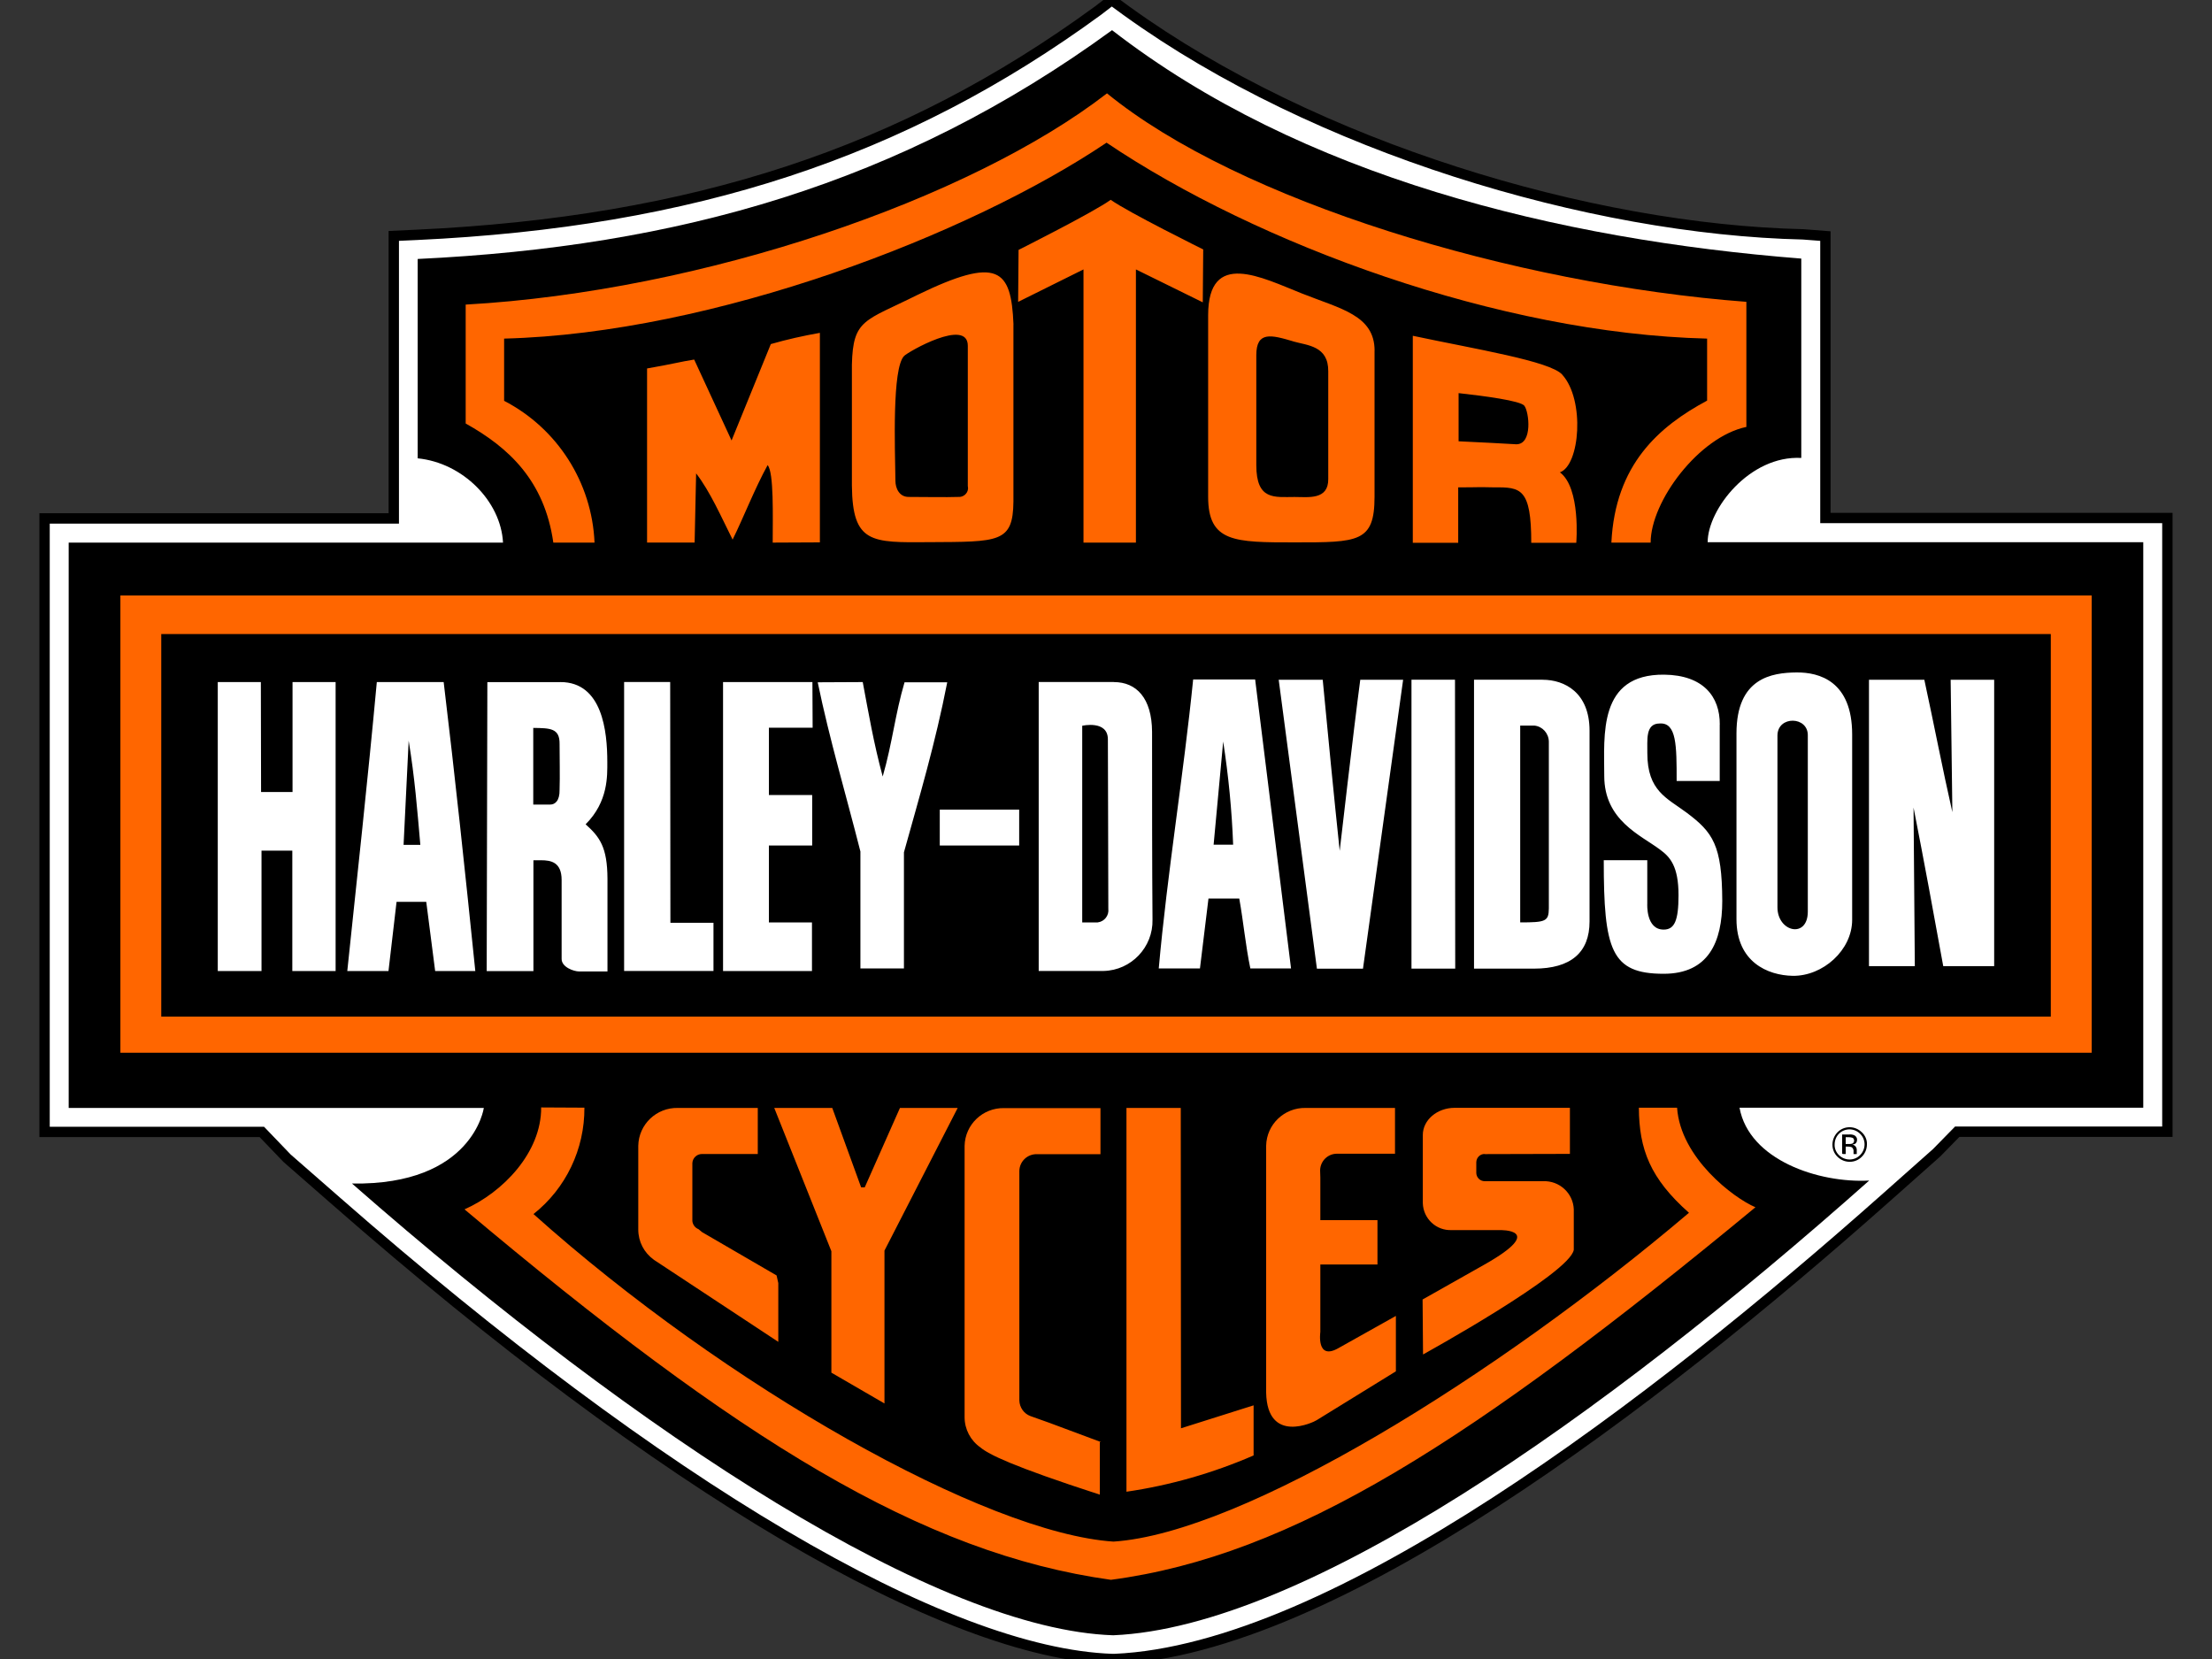
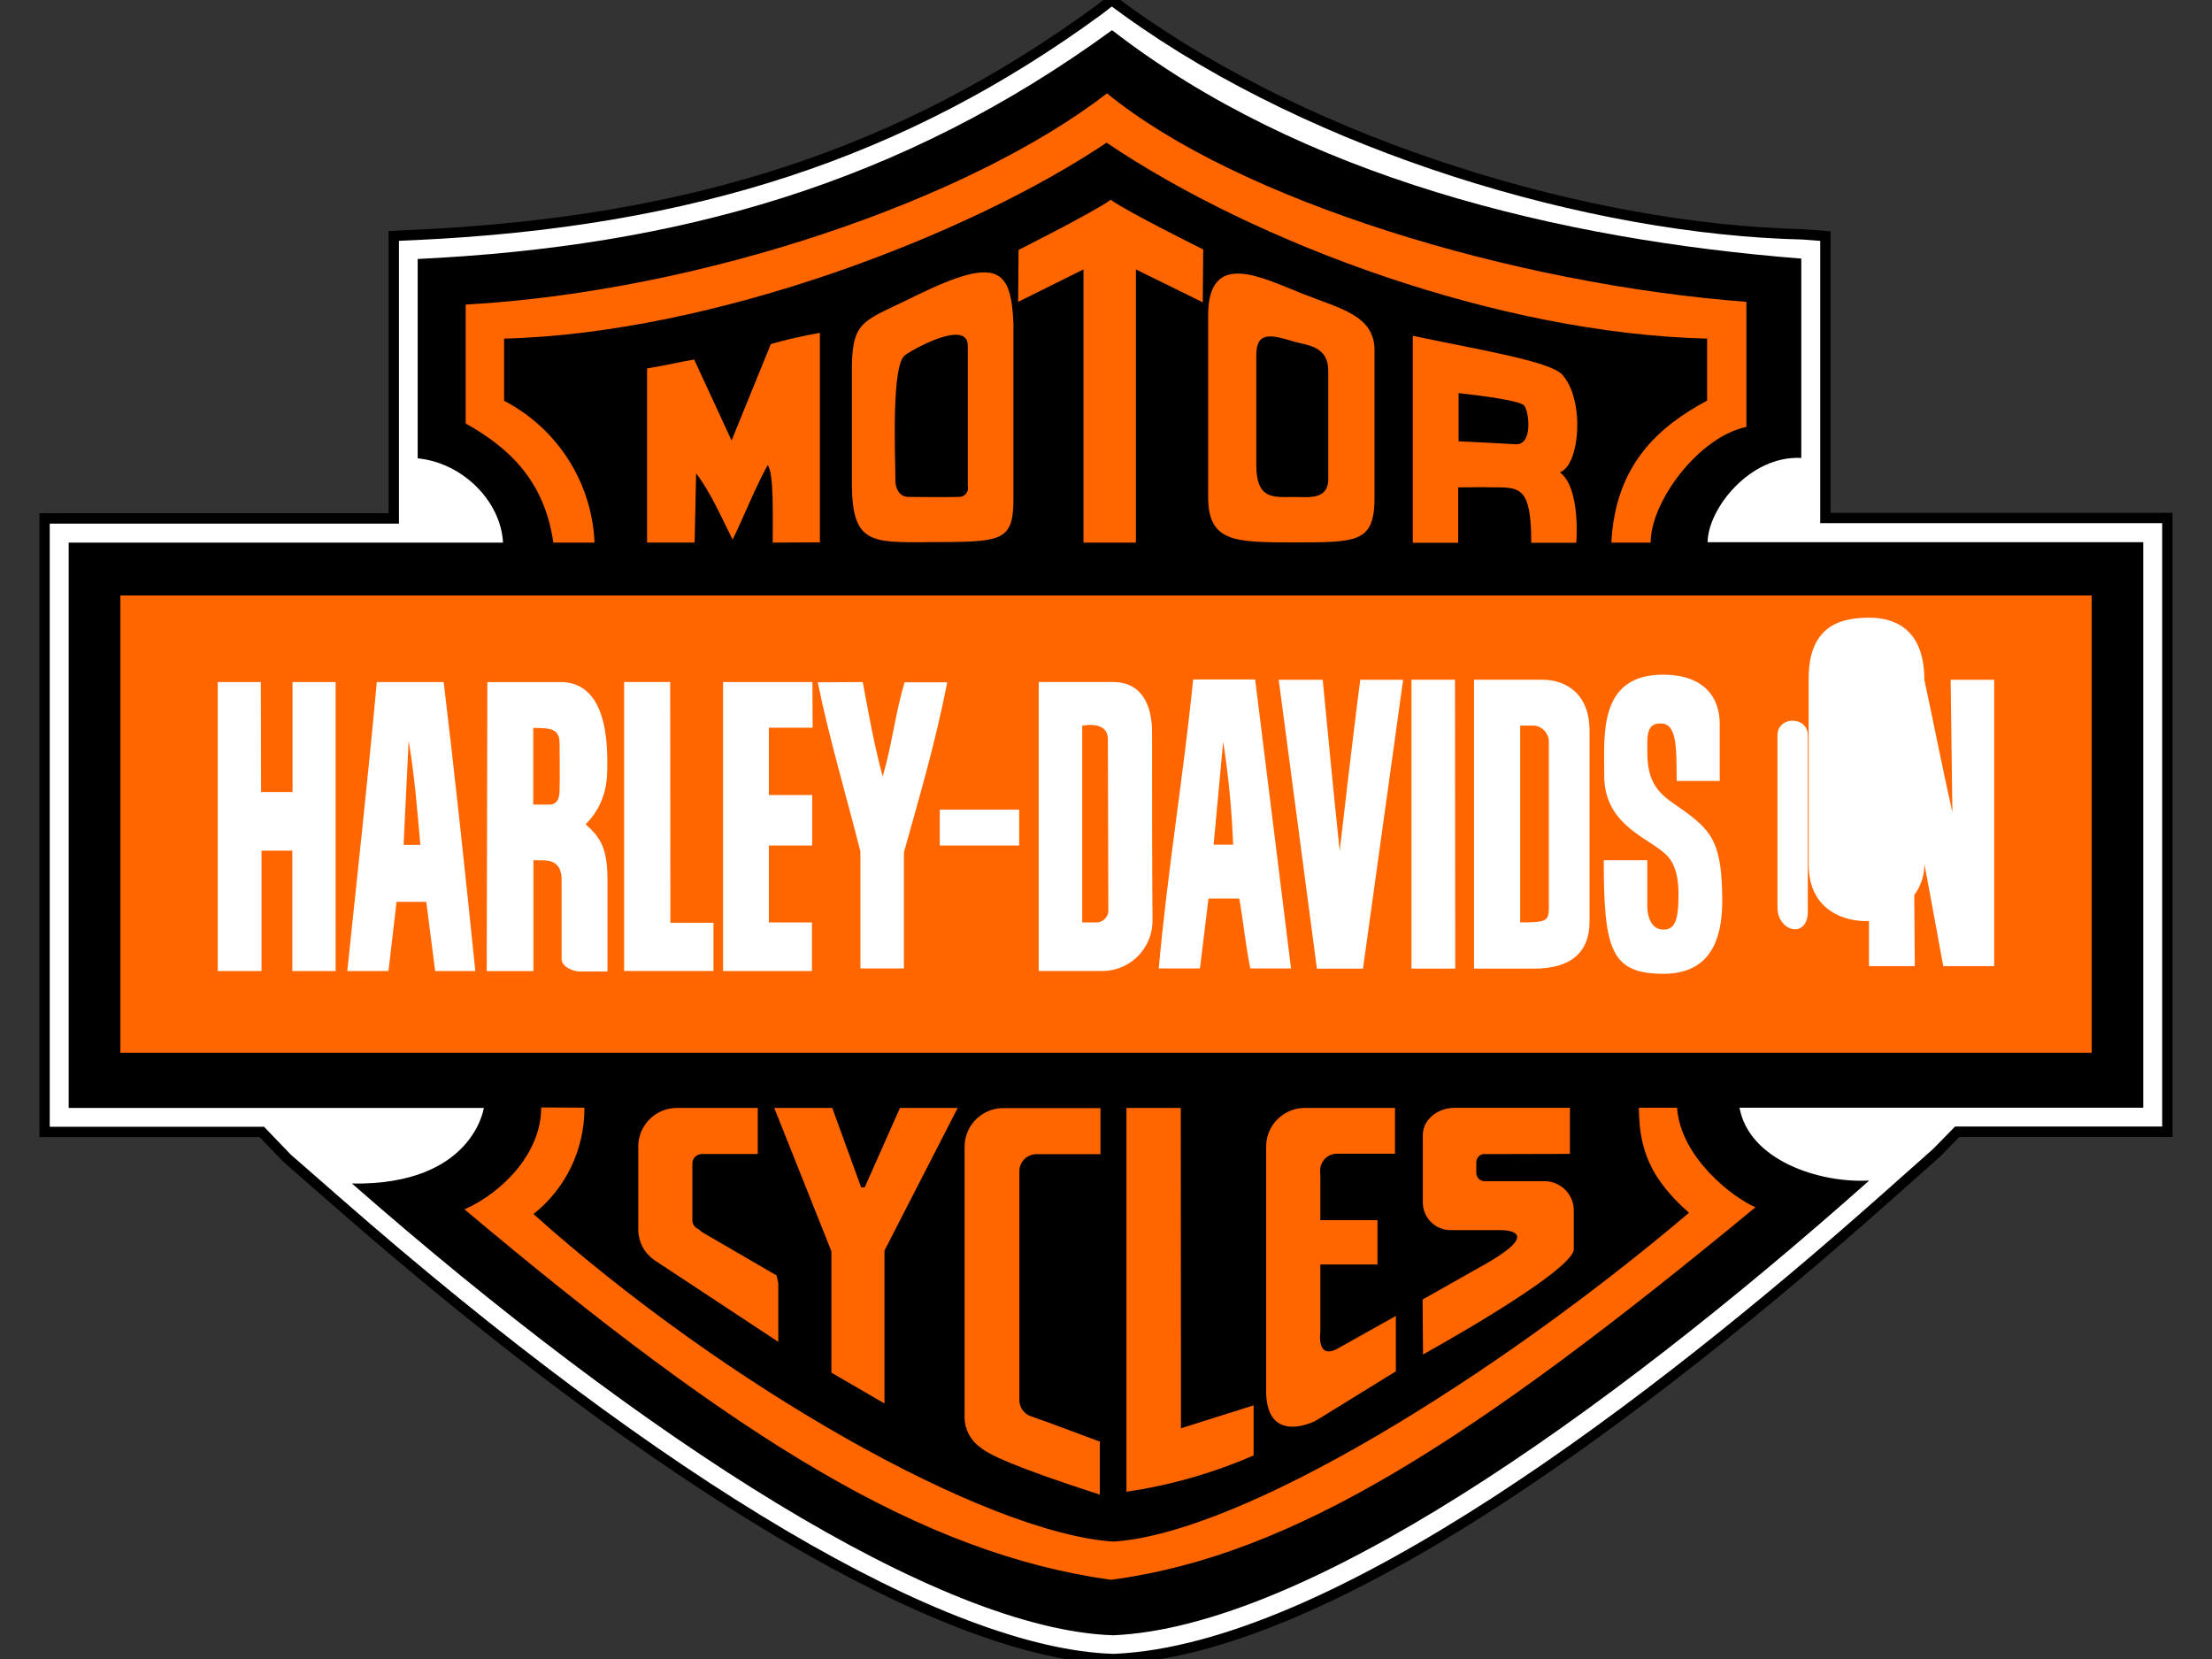
<svg xmlns="http://www.w3.org/2000/svg" id="a" viewBox="0 0 400 300">
  <rect x="0" y="0" width="400" height="300" fill="#333333" stroke="none" />
  <path d="M203.76,2c34.05,24.57,83.8,39.5,122.3,40.38l4.03.31v50.98h61.84v110.98h-38l-3.72,3.8-9.29,8.25c-41.77,37.08-99.85,81.61-139.39,83.3h-.35c-30.33-1-81.5-31.21-140.35-82.76l-8.91-7.79-4.57-4.76H8.06v-110.94h63.15v-51.09l4.11-.19c50.02-2.34,88.02-14.82,123.22-40.54l2.5-1.92,2.73,2Z" style="fill:#fff; stroke:#000; stroke-miterlimit:10; stroke-width:1.87px;" />
  <path d="M201.09,5.45c34.17,26.49,80.61,37.85,124.64,41.31v36.05c-9.33-.5-16.93,9.29-16.93,15.24h78.77v102.26h-73.01c1.73,9.48,14.36,13.67,23.45,13.17-48.52,43.11-102.11,80.73-136.7,82.23-31.55-1.04-84.88-35.43-137.66-81.69,21.88.35,23.84-13.67,23.84-13.67H12.42v-102.23h78.54c-.38-7.45-7.26-14.43-15.43-15.24v-36.05c46.83-2.23,87.26-13.44,125.57-41.38h0Z" />
  <path d="M315.8,54.59v22.61c-8.6,1.8-17.31,13.47-17.31,20.92h-7.1c.69-14.13,8.6-21,17.31-25.68v-11.21c-37.58-.92-81.38-17.08-108.6-35.43-24.76,16.66-70.98,34.47-108.94,35.43v11.25c9.64,4.99,15.89,14.78,16.35,25.64h-7.45c-1.61-11.21-8.02-17.16-15.85-21.54v-21.5c42.92-2.42,91.21-19.04,115.97-38.2,23.72,19.39,73.44,34.51,115.62,37.7h0Z" style="fill:#f60;" />
  <path d="M217.58,45.11l-.08,9.56-12.09-5.95v49.4h-9.48v-49.4l-11.82,5.87.08-9.4s13.67-6.87,16.66-9.06c3.15,2.26,16.74,8.98,16.74,8.98ZM139.73,98.12c0-4.76.23-12.71-.92-14.01-2.34,4.26-4.38,9.52-6.33,13.47-2-3.99-4.07-8.71-6.6-11.98l-.27,12.51h-8.6v-31.48c4.68-.81,6.07-1.23,8.52-1.61l6.76,14.63,7.1-17.43c2.92-.84,5.87-1.5,8.87-2.03v37.89l-8.52.04ZM183.26,58.66v32.05c-.08,7.45-2.61,7.26-15.28,7.33-10.4.08-13.82.23-13.93-10.21v-21.88c.19-8.29,2.34-7.87,11.79-12.59,14.7-7.14,17.01-4.72,17.43,5.3h0ZM175.01,62.53c0-5.11-10.83,1.11-11.52,1.84-2.19,2.23-1.65,16.55-1.57,22.57,0,1.34.69,2.92,2.38,2.92,2.73,0,6.72.08,8.98,0,.88.08,1.69-.58,1.77-1.46,0-.15,0-.35-.04-.5v-25.37h0ZM248.56,63.42v26.41c0,8.25-2.92,8.25-14.43,8.25-10.86,0-15.66,0-15.66-8.25v-32.82c0-11.94,9.67-6.83,17.01-3.92,6.95,2.76,13.09,3.92,13.09,10.33ZM233.86,61.73c-3.99-1.19-6.68-1.88-6.68,2.5v19.88c0,6.41,3.3,5.76,6.91,5.76,2.5,0,6.14.58,6.1-3.26v-19.46c.04-4.64-3.8-4.68-6.33-5.41ZM282.5,67.75c4.15,4.57,3.19,16.43-.42,17.66,3.8,2.84,2.96,12.74,2.96,12.74h-8.14c0-9.87-1.92-10.06-6.68-10.02-3.45-.08-2.5,0-6.53,0v10.02h-8.21v-37.43c11.36,2.42,24.8,4.57,27.02,7.02ZM263.76,71.09v8.71c5.37.27,6.72.31,10.44.54,2.99,0,2.3-5.87,1.46-6.95-.61-.92-7.37-1.8-11.9-2.3h0ZM21.77,107.68h356.47v82.69H21.77v-82.69ZM105.68,200.31c.04,7.49-3.34,14.59-9.21,19.23,34.82,31.17,81.77,57.7,104.88,59.23,23.45-1.54,69.14-29.83,104.07-59.46-7.02-6.22-9.02-11.48-9.06-19h6.91c.61,9.02,10.17,16.31,14.17,18-51.25,42.34-83.69,63.03-116.55,67.37-34.17-4.76-67.26-25.22-116.89-66.99,6.91-3.07,13.9-10.25,13.86-18.43l7.83.04Z" style="fill:#f60;" />
-   <path d="M336.37,205.03c1.07,1.04,1.07,2.76,0,3.84-1.04,1.07-2.76,1.07-3.84,0-.5-.5-.81-1.19-.77-1.92,0-1.5,1.15-2.69,2.65-2.73.77,0,1.46.31,1.96.81ZM336.68,204.76c-1.23-1.23-3.22-1.23-4.41,0s-1.23,3.22,0,4.41c1.23,1.23,3.22,1.23,4.41,0,.58-.58.92-1.38.92-2.23.04-.81-.31-1.61-.92-2.19ZM334.95,206.79c-.19.08-.38.08-.58.08h-.61v-1.23h.54c.27,0,.5.04.73.12.27.19.35.58.12.88-.04.08-.12.12-.19.15h0ZM333.22,208.68h.54v-1.34h.46c.23,0,.46.04.65.12.23.19.35.5.31.77v.46h.58v-.81c0-.19-.08-.38-.19-.54-.15-.19-.35-.31-.61-.35.19-.04.35-.08.5-.15.23-.15.35-.42.35-.69.04-.38-.19-.73-.54-.88-.31-.12-.61-.15-.92-.12h-1.23v3.45l.12.08ZM29.16,114.66h341.69v69.17H29.16v-69.17Z" />
-   <path d="M310.98,131.02v10.21h-7.79c0-6.41,0-10.6-3.07-10.4-2.65,0-2.19,3.07-2.23,5.37,0,6.83,3.53,8.1,7.1,10.75,4.76,3.57,6.41,5.87,6.45,15.97,0,7.45-2.5,13.17-10.6,13.17-9.52,0-10.83-4.3-10.83-20.54h7.87v7.91s-.27,4.64,2.96,4.64c1.96,0,2.69-1.61,2.69-6.22,0-5.26-1.54-6.91-3.3-8.21-3.49-2.65-10.13-5.26-10.13-13.36,0-7.33-1.15-18.43,10.83-18.31,7.1.08,10.1,3.99,10.06,9.02h0ZM47.22,143.22h5.68v-19.88h7.79v52.25h-7.83v-21.77h-5.57v21.77h-7.91v-52.25h7.79s.04,19.88.04,19.88h0ZM121.23,166.87h7.79v8.71h-16.16v-52.25h8.33l.04,43.53ZM146.95,131.59h-7.91v12.17h7.83v9.14h-7.83v13.9h7.79v8.79h-16.08v-52.25h16.16l.04,8.25ZM156.01,123.34c1.04,5.53,1.96,10.98,3.61,17.08,1.77-6.14,2.23-11.21,3.95-17.04h7.72c-2.15,11.02-4.99,20.54-7.83,30.75v21h-7.87v-21.15c-2.61-10.29-5.6-20.31-7.72-30.6l8.14-.04ZM239.19,122.92c.96,10.13,2,20.81,3.07,30.94,0,0,2.5-21.8,3.72-30.94h7.75l-7.26,52.25h-8.33l-6.91-52.25h7.95ZM263.15,175.16h-7.91v-52.25h7.87l.04,52.25ZM347.98,122.92c1.73,7.98,3.3,16.16,5.07,23.95l-.31-23.95h7.87v51.79h-9.21c-1.77-9.75-3.45-18.89-5.37-28.68l.23,28.68h-8.29v-51.79h10.02ZM334.93,132.82v33.51c0,5.49-5.3,10.21-10.75,10.13-4.53-.08-10.17-2.5-10.17-10.25v-33.59c0-10.06,6.41-10.98,10.86-11.02,4.11-.04,10.06,1.57,10.06,11.21ZM321.42,132.98v31.09c0,4.49,5.49,5.72,5.49.77v-31.82c.08-3.53-5.45-3.65-5.49-.04ZM201.42,123.34c4.07,0,6.87,2.88,6.91,8.98,0,11.09,0,24.53.08,33.97.12,4.99-3.84,9.17-8.83,9.29h-11.75v-52.25h13.59ZM195.7,131.25v35.55h2.8c1.23-.15,2.07-1.27,1.92-2.46v-.04c0-6.41-.08-28.6-.08-30.6,0-3.53-4.64-2.46-4.64-2.46h0ZM278.96,122.92c3.95,0,8.48,2.3,8.48,9.21v34.51c0,5.6-3.38,8.52-10.06,8.52h-10.83v-52.25h12.4ZM277.47,131.21h-2.57v35.59c4.61,0,5.14-.19,5.18-2.5v-30.21c-.04-1.5-1.15-2.73-2.61-2.88h0ZM101.34,123.34c7.6,0,8.48,8.94,8.48,14.43,0,2.5.19,7.18-3.92,11.29,2.57,2.3,3.92,4.15,3.95,9.83v16.78h-5.14c-.92,0-3.19-.77-3.15-2.3v-14.24c0-3.22-1.92-3.57-3.72-3.57h-1.38v20.04h-8.45l.12-52.25h13.21ZM96.43,131.63v13.86h3.07c.81,0,1.73-.61,1.69-2.69.08-2.38,0-5.99,0-8.25.04-2.88-1.69-2.88-4.76-2.92ZM233.47,175.12h-7.37c-.88-4.22-1.23-8.33-2-12.63h-5.57l-1.54,12.63h-7.45c1.54-17.27,4.49-35.01,6.22-52.25h11.21l6.49,52.25ZM221.19,134.09l-1.73,18.66h3.53c-.23-6.22-.84-12.44-1.8-18.66ZM80.23,123.34c2.03,16.89,3.84,33.86,5.72,52.25h-7.26c-.61-4.64-1.23-9.52-1.61-12.51h-5.37l-1.46,12.51h-7.45c1.8-17.2,3.69-34.4,5.34-52.25h12.09ZM73.9,133.93l-.92,18.85h3.03c-.58-6.6-1-12.05-2.11-18.85ZM169.94,146.41h14.36v6.49h-14.36v-6.49Z" style="fill:#fff;" />
+   <path d="M310.98,131.02v10.21h-7.79c0-6.41,0-10.6-3.07-10.4-2.65,0-2.19,3.07-2.23,5.37,0,6.83,3.53,8.1,7.1,10.75,4.76,3.57,6.41,5.87,6.45,15.97,0,7.45-2.5,13.17-10.6,13.17-9.52,0-10.83-4.3-10.83-20.54h7.87v7.91s-.27,4.64,2.96,4.64c1.96,0,2.69-1.61,2.69-6.22,0-5.26-1.54-6.91-3.3-8.21-3.49-2.65-10.13-5.26-10.13-13.36,0-7.33-1.15-18.43,10.83-18.31,7.1.08,10.1,3.99,10.06,9.02h0ZM47.22,143.22h5.68v-19.88h7.79v52.25h-7.83v-21.77h-5.57v21.77h-7.91v-52.25h7.79s.04,19.88.04,19.88h0ZM121.23,166.87h7.79v8.71h-16.16v-52.25h8.33l.04,43.53ZM146.95,131.59h-7.91v12.17h7.83v9.14h-7.83v13.9h7.79v8.79h-16.08v-52.25h16.16l.04,8.25ZM156.01,123.34c1.04,5.53,1.96,10.98,3.61,17.08,1.77-6.14,2.23-11.21,3.95-17.04h7.72c-2.15,11.02-4.99,20.54-7.83,30.75v21h-7.87v-21.15c-2.61-10.29-5.6-20.31-7.72-30.6l8.14-.04ZM239.19,122.92c.96,10.13,2,20.81,3.07,30.94,0,0,2.5-21.8,3.72-30.94h7.75l-7.26,52.25h-8.33l-6.91-52.25h7.95ZM263.15,175.16h-7.91v-52.25h7.87l.04,52.25ZM347.98,122.92c1.73,7.98,3.3,16.16,5.07,23.95l-.31-23.95h7.87v51.79h-9.21c-1.77-9.75-3.45-18.89-5.37-28.68l.23,28.68h-8.29v-51.79h10.02Zv33.51c0,5.49-5.3,10.21-10.75,10.13-4.53-.08-10.17-2.5-10.17-10.25v-33.59c0-10.06,6.41-10.98,10.86-11.02,4.11-.04,10.06,1.57,10.06,11.21ZM321.42,132.98v31.09c0,4.49,5.49,5.72,5.49.77v-31.82c.08-3.53-5.45-3.65-5.49-.04ZM201.42,123.34c4.07,0,6.87,2.88,6.91,8.98,0,11.09,0,24.53.08,33.97.12,4.99-3.84,9.17-8.83,9.29h-11.75v-52.25h13.59ZM195.7,131.25v35.55h2.8c1.23-.15,2.07-1.27,1.92-2.46v-.04c0-6.41-.08-28.6-.08-30.6,0-3.53-4.64-2.46-4.64-2.46h0ZM278.96,122.92c3.95,0,8.48,2.3,8.48,9.21v34.51c0,5.6-3.38,8.52-10.06,8.52h-10.83v-52.25h12.4ZM277.47,131.21h-2.57v35.59c4.61,0,5.14-.19,5.18-2.5v-30.21c-.04-1.5-1.15-2.73-2.61-2.88h0ZM101.34,123.34c7.6,0,8.48,8.94,8.48,14.43,0,2.5.19,7.18-3.92,11.29,2.57,2.3,3.92,4.15,3.95,9.83v16.78h-5.14c-.92,0-3.19-.77-3.15-2.3v-14.24c0-3.22-1.92-3.57-3.72-3.57h-1.38v20.04h-8.45l.12-52.25h13.21ZM96.43,131.63v13.86h3.07c.81,0,1.73-.61,1.69-2.69.08-2.38,0-5.99,0-8.25.04-2.88-1.69-2.88-4.76-2.92ZM233.47,175.12h-7.37c-.88-4.22-1.23-8.33-2-12.63h-5.57l-1.54,12.63h-7.45c1.54-17.27,4.49-35.01,6.22-52.25h11.21l6.49,52.25ZM221.19,134.09l-1.73,18.66h3.53c-.23-6.22-.84-12.44-1.8-18.66ZM80.23,123.34c2.03,16.89,3.84,33.86,5.72,52.25h-7.26c-.61-4.64-1.23-9.52-1.61-12.51h-5.37l-1.46,12.51h-7.45c1.8-17.2,3.69-34.4,5.34-52.25h12.09ZM73.9,133.93l-.92,18.85h3.03c-.58-6.6-1-12.05-2.11-18.85ZM169.94,146.41h14.36v6.49h-14.36v-6.49Z" style="fill:#fff;" />
  <path d="M140.02,200.35h10.48l5.22,14.36h.65l6.37-14.36h10.44l-13.24,25.8v27.64l-9.6-5.57v-21.96l-10.33-25.91ZM118.21,227.79l22.53,14.86v-10.63l-.31-1.38-13.47-7.83-.65-.54c-.61-.23-1.04-.81-1.11-1.46v-10.48c.04-.92.81-1.65,1.73-1.65h10.1v-8.33h-14.47c-3.84-.08-7.06,2.96-7.14,6.83v15.16c0,2.19,1.04,4.18,2.8,5.45h0ZM198.98,260.73l-9.17-3.42-3.45-1.23c-1.19-.42-2-1.57-2.03-2.84v-41.5c.04-1.73,1.46-3.07,3.19-3.03h11.48v-8.33h-17.43c-3.84-.08-7.06,2.96-7.14,6.83v49.06c0,2.19,1.07,4.22,2.88,5.49,1.5,1.23,5.49,3.3,21.57,8.52v-9.48h.12v-.08ZM213.53,200.35h-9.83v69.4c7.91-1.15,15.66-3.38,22.99-6.56v-9.06l-13.13,4.15-.04-57.93ZM252.26,208.68v-8.33h-16.16c-3.84-.08-7.06,2.96-7.14,6.83v44.64c.19,9.44,8.64,5.34,9.14,4.99,2.11-1.31,14.32-8.83,14.32-8.83v-10.02l-10.4,5.83c-4.03,2.3-3.26-2.92-3.26-2.92v-12.21h10.33v-8.02h-10.33v-7.68l-.04-1.34c.04-1.69,1.42-3.03,3.11-2.99h10.4v.04h.04ZM268.5,208.68c-.81-.04-1.5.61-1.54,1.46v2c.04.81.69,1.46,1.54,1.46h10.56c2.92-.12,5.41,2.15,5.53,5.07v7.33c-.65,4.26-27.26,18.93-27.26,18.93l-.08-9.94,11.21-6.33c11.4-6.45,2.76-6.22,2.76-6.22h-8.71c-2.8.12-5.14-2.07-5.22-4.88v-12.32c0-2.69,2.57-4.91,5.76-4.91h20.84v8.33l-15.39.04Z" style="fill:#f60;" />
</svg>